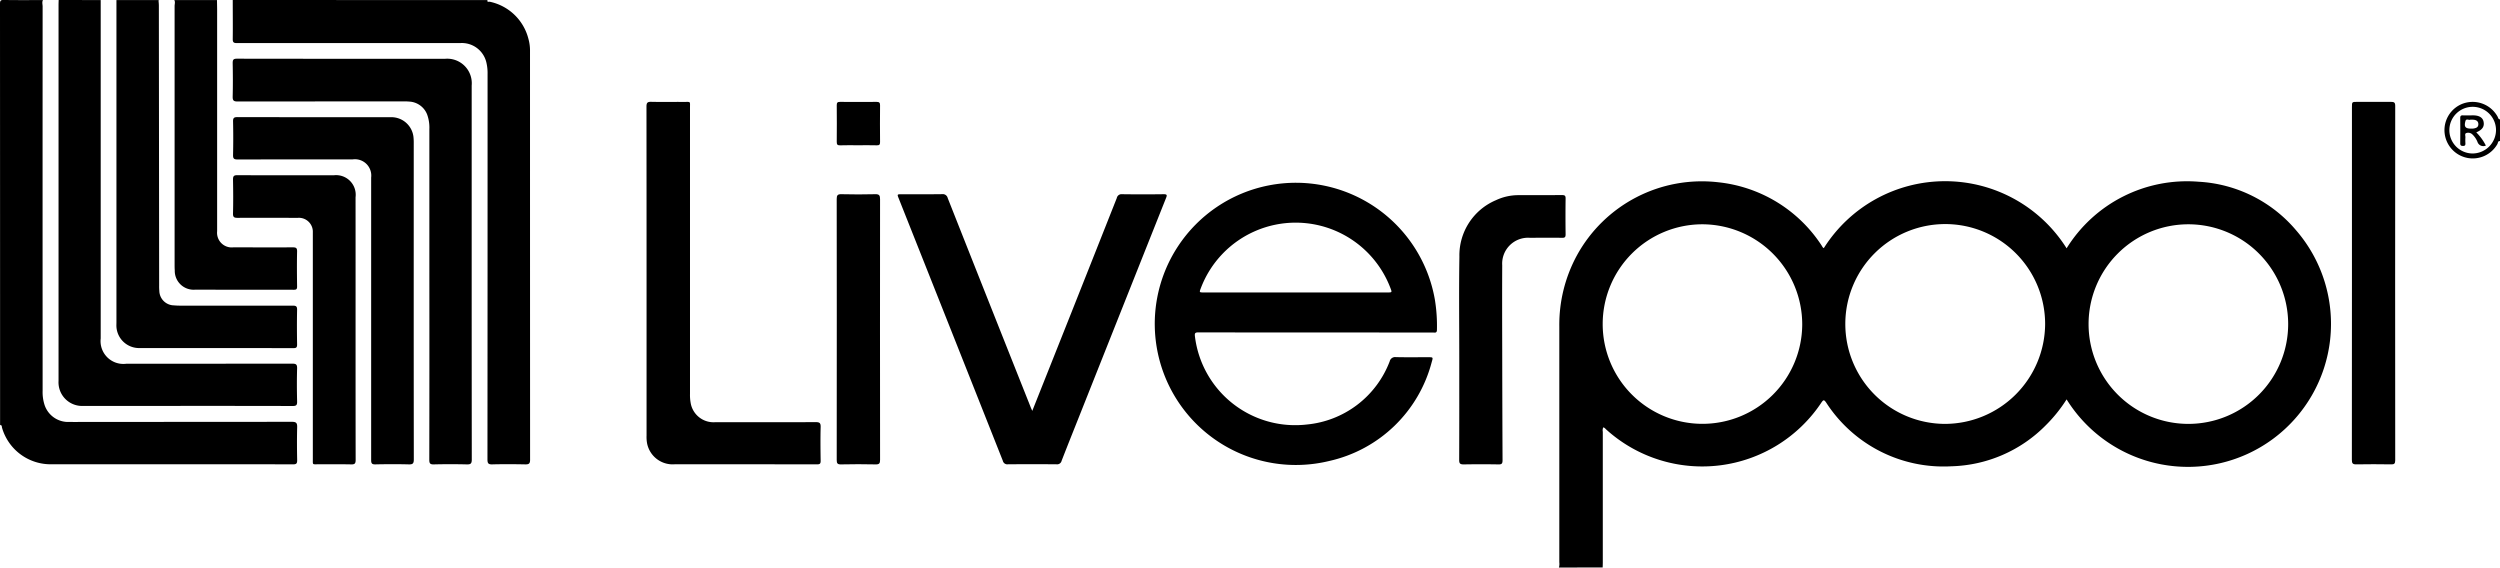
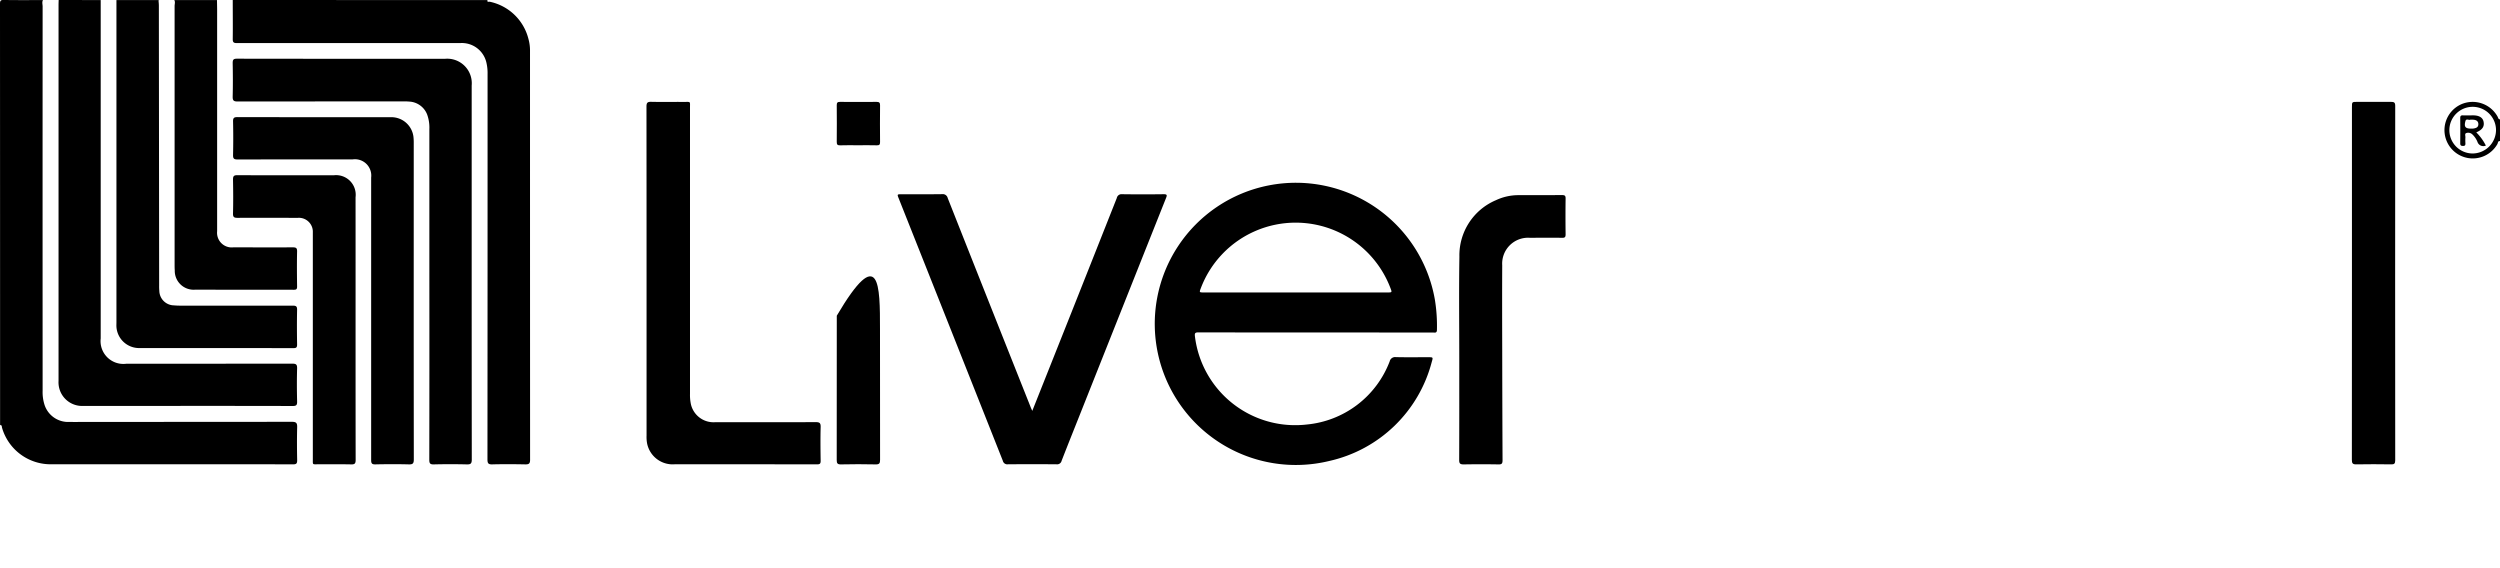
<svg xmlns="http://www.w3.org/2000/svg" width="182.172" height="41.356" viewBox="0 0 182.172 41.356">
  <g id="Logo_Liverpool" transform="translate(-963.485 -14)">
-     <path id="Trazado_76" data-name="Trazado 76" d="M1248.881,75.332a.937.937,0,0,0,.028-.386q0-8.595,0-17.189a10.585,10.585,0,0,1,1.29-5.184,10.38,10.38,0,0,1,10.279-5.317,10.266,10.266,0,0,1,7.539,4.6c.05.072.078.163.167.2a10.453,10.453,0,0,1,17.691.014,10.327,10.327,0,0,1,9.607-4.852,10.018,10.018,0,0,1,7.117,3.541,10.418,10.418,0,1,1-16.724,12.319,10.79,10.79,0,0,1-1.517,1.887,10.032,10.032,0,0,1-6.882,2.989,10.183,10.183,0,0,1-9.123-4.645c-.153-.22-.2-.207-.345,0a10.43,10.43,0,0,1-15.681,1.964c-.065-.057-.113-.139-.217-.152a.529.529,0,0,0-.032.318q0,4.763,0,9.526c0,.12-.006.24-.01.36Zm45.873-25.012a7.272,7.272,0,1,0,7.266,7.249A7.275,7.275,0,0,0,1294.754,50.32ZM1284.31,57.6a7.28,7.28,0,1,0-7.293,7.264A7.317,7.317,0,0,0,1284.31,57.6Zm-24.977-7.28a7.27,7.27,0,1,0,7.277,7.3A7.3,7.3,0,0,0,1259.333,50.32Z" transform="translate(-171.799 -19.976)" />
    <path id="Trazado_77" data-name="Trazado 77" d="M1024.652,14.015c-.051.183.107.106.166.121a3.685,3.685,0,0,1,2.815,2.707,3.127,3.127,0,0,1,.115.89q0,14.888.006,29.775c0,.287-.089.345-.354.34-.8-.016-1.6-.022-2.4,0-.3.009-.352-.09-.352-.368q.011-14.046.008-28.092a3.341,3.341,0,0,0-.076-.775,1.834,1.834,0,0,0-1.933-1.464q-6.5,0-13.01,0c-1.081,0-2.163-.006-3.245,0-.228,0-.308-.049-.305-.294.012-.949,0-1.9,0-2.846Z" transform="translate(-25.642 -0.009)" />
    <path id="Trazado_78" data-name="Trazado 78" d="M966.616,14.006c-.085.15-.025.312-.025.466q-.007,14,0,28a3.054,3.054,0,0,0,.132,1.006,1.809,1.809,0,0,0,1.839,1.267c.38.01.761,0,1.141,0q7.526,0,15.051-.008c.323,0,.393.092.385.4-.021.8-.016,1.6,0,2.4,0,.232-.054.3-.3.3-2.414-.009-4.827-.006-7.24-.006H967.263a3.688,3.688,0,0,1-3.628-2.653c-.023-.071,0-.166-.092-.208a.065.065,0,0,0-.028-.008.485.485,0,0,0-.024.054q0-15.372-.006-30.745c0-.232.058-.277.279-.273C964.715,14.014,965.665,14.006,966.616,14.006Z" transform="translate(0)" />
    <path id="Trazado_79" data-name="Trazado 79" d="M977.27,14.015V38.4c0,.09,0,.18,0,.27a1.663,1.663,0,0,0,1.87,1.844q6.04,0,12.08-.006c.282,0,.371.054.362.353-.024.8-.019,1.6,0,2.4.006.256-.048.334-.322.333-3.406-.011-6.811-.007-10.217-.007h-5.018a1.721,1.721,0,0,1-1.827-1.824q0-13.7,0-27.405c0-.117.006-.234.01-.351Z" transform="translate(-6.447 -0.009)" />
    <path id="Trazado_80" data-name="Trazado 80" d="M987.914,14.015c-.016.018-.058,0-.053.047.012.119.023.239.024.358q.011,10.2.021,20.4a3.639,3.639,0,0,0,.013.39,1.08,1.08,0,0,0,1.07,1.051c.149.014.3.02.45.02q4.1,0,8.2,0c.242,0,.325.049.319.309-.018.841-.014,1.682,0,2.524,0,.216-.065.264-.271.263q-5.633-.009-11.267-.005a1.654,1.654,0,0,1-1.626-1.536c-.008-.11,0-.221,0-.33V14.015Z" transform="translate(-12.824 -0.009)" />
    <path id="Trazado_81" data-name="Trazado 81" d="M998.485,14.015c0,.227.01.455.01.682q0,7.962,0,15.925c0,.08,0,.16,0,.24a1.067,1.067,0,0,0,1.18,1.171c1.443,0,2.885.007,4.327,0,.239,0,.325.042.32.3-.019.851-.012,1.7,0,2.554,0,.183-.046.237-.233.237-2.394-.006-4.788,0-7.181-.008a1.376,1.376,0,0,1-1.5-1.407c-.01-.119-.012-.24-.012-.36q0-9.45,0-18.9c0-.144.062-.3-.025-.435Z" transform="translate(-19.188 -0.009)" />
    <path id="Trazado_82" data-name="Trazado 82" d="M1415.051,35.511c-.165-.022-.146.133-.19.213a2.064,2.064,0,0,1-2.189,1.011,2.063,2.063,0,0,1-.466-3.9,2.077,2.077,0,0,1,2.665.886c.042.075.052.177.151.212,0,0,.011-.01.016-.017a.274.274,0,0,0,.014-.027Zm-.291-.786a1.7,1.7,0,1,0-1.707,1.687A1.717,1.717,0,0,0,1414.759,34.725Z" transform="translate(-269.393 -11.228)" />
    <path id="Trazado_83" data-name="Trazado 83" d="M1186.549,58.379c-2.844,0-5.689,0-8.533-.007-.266,0-.3.06-.267.313a7.36,7.36,0,0,0,8.153,6.4,7.184,7.184,0,0,0,6.036-4.6.405.405,0,0,1,.447-.31c.791.018,1.582.006,2.374.007.339,0,.349,0,.246.338a9.967,9.967,0,0,1-7.481,7.225A10.282,10.282,0,1,1,1195.233,56a11.926,11.926,0,0,1,.148,2.184c0,.265-.165.195-.3.2Q1190.815,58.38,1186.549,58.379Zm-1.485-2.916h6.7c.351,0,.351,0,.229-.319a7.387,7.387,0,0,0-13.814,0c-.122.318-.122.319.223.319Z" transform="translate(-127.188 -20.152)" />
    <path id="Trazado_84" data-name="Trazado 84" d="M1023.5,40.282q0,6.834.007,13.669c0,.3-.083.365-.367.357q-1.2-.03-2.4,0c-.271.007-.329-.075-.329-.335q.012-6.5.005-13.008V29.881a2.8,2.8,0,0,0-.159-1.062,1.478,1.478,0,0,0-1.312-.949,3.782,3.782,0,0,0-.42-.012q-6.038,0-12.077.006c-.289,0-.371-.067-.364-.361.021-.811.016-1.622,0-2.433,0-.238.043-.325.307-.325q7.585.012,15.171.007A1.789,1.789,0,0,1,1023.5,26.7Z" transform="translate(-25.644 -6.468)" />
    <path id="Trazado_85" data-name="Trazado 85" d="M1137.638,65.344c.98-2.463,1.941-4.876,2.9-7.29q1.632-4.109,3.259-8.221a.349.349,0,0,1,.383-.277q1.517.021,3.034,0c.248,0,.254.069.174.268q-3.166,7.95-6.324,15.9c-.432,1.087-.867,2.172-1.29,3.261a.332.332,0,0,1-.37.252q-1.772-.016-3.545,0a.33.33,0,0,1-.366-.254q-3.786-9.558-7.584-19.112c-.124-.312-.124-.313.213-.313.982,0,1.963.008,2.944-.006a.368.368,0,0,1,.409.283q3.005,7.6,6.024,15.185C1137.533,65.117,1137.577,65.206,1137.638,65.344Z" transform="translate(-98.932 -21.404)" />
    <path id="Trazado_86" data-name="Trazado 86" d="M1081.844,45.068q0-6.039-.006-12.079c0-.275.071-.353.346-.346.791.019,1.582,0,2.373.008.52,0,.452-.068.452.438q0,10.426,0,20.852a3.175,3.175,0,0,0,.051.657,1.688,1.688,0,0,0,1.774,1.391c2.443,0,4.887.006,7.331-.006.284,0,.373.061.365.358-.022.821-.013,1.642,0,2.463,0,.2-.054.256-.253.255-3.445-.006-6.89,0-10.336-.008a1.9,1.9,0,0,1-2.058-1.517,2.582,2.582,0,0,1-.039-.568Q1081.844,51.018,1081.844,45.068Z" transform="translate(-71.245 -11.223)" />
    <path id="Trazado_87" data-name="Trazado 87" d="M1019.306,48.76q0,5.814.007,11.628c0,.294-.078.367-.366.359-.811-.021-1.623-.018-2.433,0-.256.006-.309-.074-.309-.318q0-10.156,0-20.312c0-.09,0-.18,0-.271a1.19,1.19,0,0,0-1.35-1.323c-2.794,0-5.589,0-8.383.006-.269,0-.336-.07-.33-.332.017-.811.019-1.623,0-2.434-.007-.276.082-.323.336-.322q5.6.012,11.207.006a1.623,1.623,0,0,1,1.6,1.415,3.853,3.853,0,0,1,.023.479Q1019.307,43.051,1019.306,48.76Z" transform="translate(-25.674 -12.908)" />
    <path id="Trazado_88" data-name="Trazado 88" d="M1394.052,45.844v-12.8c0-.393,0-.394.378-.394.821,0,1.642.006,2.464,0,.218,0,.312.032.312.289q-.011,12.917,0,25.833c0,.251-.085.3-.309.292-.841-.011-1.682-.017-2.523,0-.275.006-.328-.081-.327-.337Q1394.058,52.287,1394.052,45.844Z" transform="translate(-259.184 -11.227)" />
    <path id="Trazado_89" data-name="Trazado 89" d="M1015.068,57.212c0,3.2,0,6.408.006,9.612,0,.264-.062.336-.329.33-.8-.019-1.6-.005-2.4-.008-.436,0-.39.051-.391-.379q0-8.11,0-16.22c0-.1,0-.2,0-.3a1.017,1.017,0,0,0-1.093-1.059c-1.462,0-2.924-.007-4.385,0-.25,0-.346-.04-.339-.32.022-.821.016-1.642,0-2.463,0-.239.046-.326.308-.325,2.343.011,4.686,0,7.029.007a1.429,1.429,0,0,1,1.593,1.6Q1015.071,52.451,1015.068,57.212Z" transform="translate(-25.673 -19.314)" />
    <path id="Trazado_90" data-name="Trazado 90" d="M1230.619,61.559c0-2.454-.03-4.909.01-7.362a4.361,4.361,0,0,1,2.669-4.113,3.83,3.83,0,0,1,1.628-.364c1.062-.008,2.124,0,3.185-.006.187,0,.26.039.257.247-.012.871-.011,1.743,0,2.614,0,.193-.047.256-.247.253-.781-.012-1.563-.006-2.344,0a1.886,1.886,0,0,0-2.028,2c-.01,2.053-.005,4.106,0,6.16q.006,4.026.024,8.052c0,.231-.055.308-.3.3q-1.261-.023-2.524,0c-.259,0-.338-.055-.336-.328C1230.623,66.527,1230.619,64.043,1230.619,61.559Z" transform="translate(-160.799 -21.499)" />
-     <path id="Trazado_91" data-name="Trazado 91" d="M1119.82,59.383q0,4.761.006,9.521c0,.258-.053.343-.327.337-.841-.02-1.682-.018-2.523,0-.26.005-.309-.084-.309-.324q.011-5.256.005-10.512c0-2.834,0-5.667-.006-8.5,0-.267.058-.359.343-.353.82.02,1.642.022,2.462,0,.3-.009.355.093.354.371C1119.816,53.076,1119.82,56.23,1119.82,59.383Z" transform="translate(-92.211 -21.401)" />
+     <path id="Trazado_91" data-name="Trazado 91" d="M1119.82,59.383q0,4.761.006,9.521c0,.258-.053.343-.327.337-.841-.02-1.682-.018-2.523,0-.26.005-.309-.084-.309-.324q.011-5.256.005-10.512C1119.816,53.076,1119.82,56.23,1119.82,59.383Z" transform="translate(-92.211 -21.401)" />
    <path id="Trazado_92" data-name="Trazado 92" d="M1118.21,35.811c-.43,0-.86-.012-1.29.005-.206.008-.25-.067-.249-.255q.012-1.335,0-2.67c0-.181.051-.243.238-.241q1.334.012,2.67,0c.2,0,.25.068.248.26q-.014,1.335,0,2.67c0,.186-.054.24-.237.235C1119.13,35.8,1118.67,35.811,1118.21,35.811Z" transform="translate(-92.213 -11.226)" />
    <path id="Trazado_93" data-name="Trazado 93" d="M1415.755,37.323a.448.448,0,0,1-.613-.27,1.556,1.556,0,0,0-.369-.541.436.436,0,0,0-.447-.1c-.131.048-.052.209-.062.319a3.244,3.244,0,0,0,0,.419c.006.129-.018.206-.176.2-.135,0-.2-.034-.2-.183q.008-.929,0-1.858c0-.144.05-.192.191-.187.25.008.5,0,.75,0,.431,0,.694.161.756.448.078.361-.077.6-.529.791A3.759,3.759,0,0,1,1415.755,37.323Zm-1.134-1.886c-.1.056-.3-.111-.355.105-.115.417,0,.551.422.545a1,1,0,0,0,.12,0c.2-.025.4-.074.4-.319s-.187-.327-.411-.33Z" transform="translate(-271.128 -12.716)" />
  </g>
</svg>